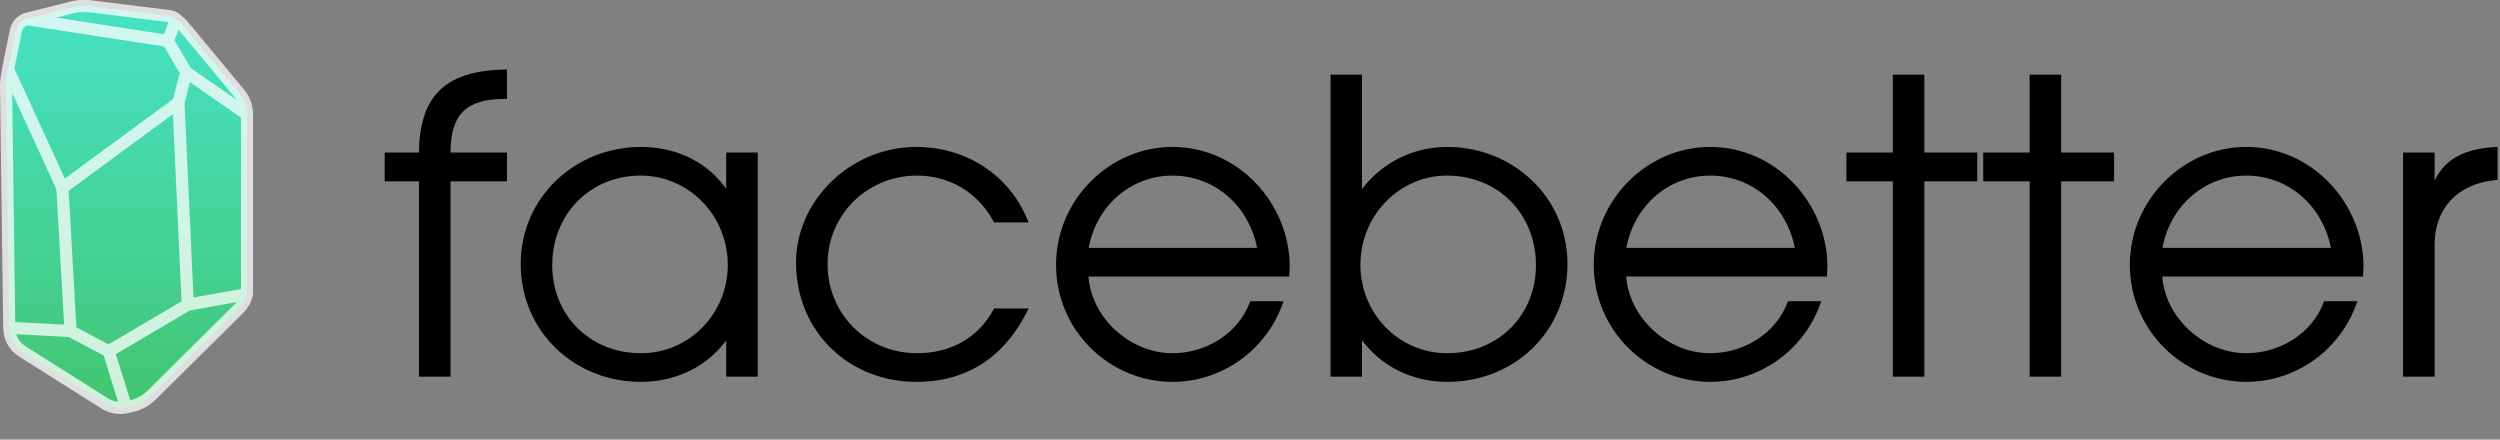
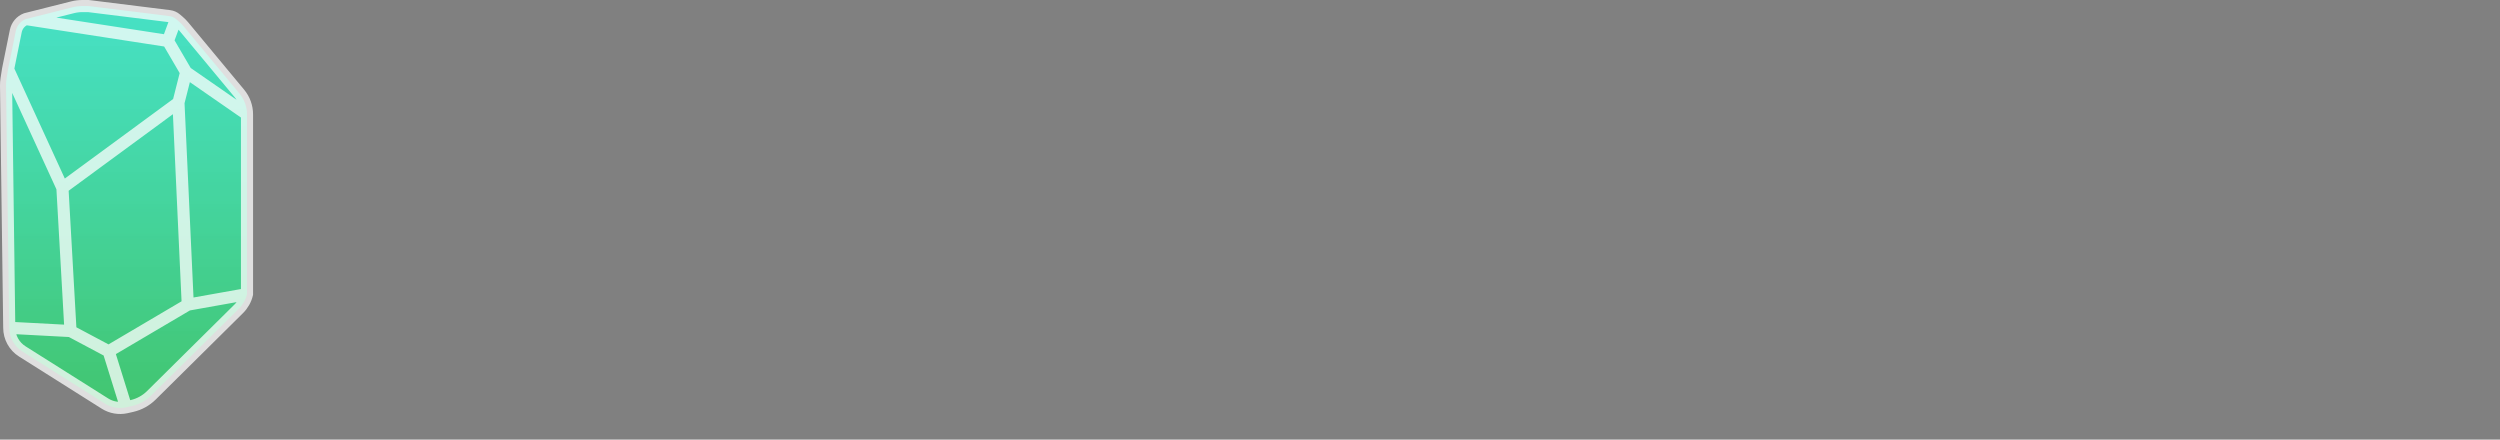
<svg xmlns="http://www.w3.org/2000/svg" viewBox="0 0 6192.9 1089" width="6192.897" height="1089" fill="none" customFrame="#000000">
  <rect x="0" y="0" width="6192.9" height="1089" fill="#808080" stroke="none" />
  <defs>
    <linearGradient id="paint_linear_2" x1="-1033.103" x2="-1033.103" y1="1015" y2="15" gradientUnits="userSpaceOnUse">
      <stop stop-color="rgb(59,204,108)" offset="0" stop-opacity="0.9" />
      <stop stop-color="rgb(56,249,215)" offset="0.9" stop-opacity="0.9" />
    </linearGradient>
    <linearGradient id="paint_linear_3" x1="313.39" x2="313.39" y1="15" y2="1015" gradientUnits="userSpaceOnUse">
      <stop stop-color="rgb(56,249,215)" offset="1.49903523e-17" stop-opacity="0.8" />
      <stop stop-color="rgb(59,204,108)" offset="1" stop-opacity="0.9" />
    </linearGradient>
  </defs>
  <g id="light">
    <path id="减去顶层" d="M-1533.1 965C-1533.1 992.614 -1510.72 1015 -1483.1 1015L-1033.1 1015C-1032.77 1015 -1032.61 1014.6 -1032.84 1014.37C-1032.99 1014.22 -1032.99 1013.99 -1032.84 1013.85L-547.747 528.751C-538.371 519.375 -533.103 506.657 -533.103 493.396L-533.103 65C-533.103 37.386 -555.489 15 -583.103 15L-1012.07 15C-1025.33 15 -1038.05 20.268 -1047.43 29.645L-1532.96 515.182C-1532.98 515.199 -1533.01 515.199 -1533.03 515.182C-1533.06 515.154 -1533.1 515.174 -1533.1 515.213L-1533.1 965Z" opacity="0" fill="url(#paint_linear_2)" fill-rule="evenodd" />
-     <path id="" d="M1111.97 929L1111.97 445.113L1251.86 445.113L1251.86 381.881L1111.97 381.881L1111.97 377.975C1111.97 281.051 1152.99 241.012 1249.91 241.012L1251.86 241.012L1251.86 176.07C1112.95 179 1041.9 231.979 1041.9 381.881L956.94 381.881L956.94 445.113L1041.9 445.113L1041.9 929L1111.97 929ZM1872.99 929L1872.99 381.881L1802.92 381.881L1802.92 478.072L1800.97 478.072C1756.78 408.98 1678.9 367.965 1587.83 367.965C1427.92 367.965 1293.89 490.035 1293.89 654.098C1293.89 817.916 1424.02 941.939 1587.83 941.939C1676.95 941.939 1755.8 900.924 1800.97 833.053L1802.92 833.053L1802.92 929L1872.99 929ZM1587.83 878.951C1458.93 878.951 1363.96 783.004 1363.96 657.027C1363.96 526.9 1460.88 430.953 1586.86 430.953C1710.88 430.953 1806.83 533.98 1806.83 656.051C1806.83 779.098 1709.91 878.951 1587.83 878.951ZM2464.93 768.111C2425.86 841.109 2354.82 878.951 2271.81 878.951C2144.86 878.951 2045.98 780.074 2045.98 654.098C2045.98 530.074 2145.83 430.953 2271.81 430.953C2350.91 430.953 2423.91 470.992 2464.93 546.92L2541.83 546.92C2496.91 435.104 2389.98 367.965 2269.86 367.965C2107.99 367.965 1975.91 500.045 1975.91 649.947C1975.91 821.09 2107.02 941.939 2269.86 941.939C2396.81 941.939 2485.92 878.951 2541.83 768.111L2464.93 768.111ZM3189.81 680.953C3189.81 674.117 3190.78 667.037 3190.78 659.957C3190.78 509.078 3067.98 367.965 2903.92 367.965C2750.84 367.965 2619.98 497.115 2619.98 656.051C2619.98 815.963 2749.87 941.939 2904.9 941.939C3021.84 941.939 3131.95 867.965 3173.94 750.045L3099.96 750.045C3069.93 829.879 2988.88 878.951 2903.92 878.951C2797.96 878.951 2697.86 790.084 2692 680.953L3189.81 680.953ZM2692 617.965C2710.8 504.928 2801.87 430.953 2903.92 430.953C3011.83 430.953 3098.99 508.102 3119.01 617.965L2692 617.965ZM3369.84 929L3369.84 833.053L3371.79 833.053C3420.86 904.098 3499.96 941.939 3584.92 941.939C3750.94 941.939 3878.87 816.939 3878.87 654.098C3878.87 490.035 3744.84 367.965 3584.92 367.965C3496.79 367.965 3418.91 410.934 3371.79 478.072L3369.84 478.072L3369.84 189.01L3300.01 189.01L3300.01 929L3369.84 929ZM3808.8 657.027C3808.8 782.027 3714.81 878.951 3584.92 878.951C3461.88 878.951 3365.93 778.121 3365.93 656.051C3365.93 532.027 3463.83 430.953 3583.95 430.953C3713.83 430.953 3808.8 528.121 3808.8 657.027ZM4521.81 680.953C4521.81 674.117 4522.78 667.037 4522.78 659.957C4522.78 509.078 4399.98 367.965 4235.92 367.965C4082.84 367.965 3951.98 497.115 3951.98 656.051C3951.98 815.963 4081.87 941.939 4236.9 941.939C4353.84 941.939 4463.95 867.965 4505.94 750.045L4431.96 750.045C4401.93 829.879 4320.88 878.951 4235.92 878.951C4129.96 878.951 4029.86 790.084 4024 680.953L4521.81 680.953ZM4024 617.965C4042.8 504.928 4133.87 430.953 4235.92 430.953C4343.83 430.953 4430.99 508.102 4451.01 617.965L4024 617.965ZM4762.87 929L4762.87 445.113L4893.98 445.113L4893.98 381.881L4762.87 381.881L4762.87 189.01L4692.8 189.01L4692.8 381.881L4577.81 381.881L4577.81 445.113L4692.8 445.113L4692.8 929L4762.87 929ZM5101.87 929L5101.87 445.113L5232.98 445.113L5232.98 381.881L5101.87 381.881L5101.87 189.01L5031.8 189.01L5031.8 381.881L4916.81 381.881L4916.81 445.113L5031.8 445.113L5031.8 929L5101.87 929ZM5849.81 680.953C5849.81 674.117 5850.78 667.037 5850.78 659.957C5850.78 509.078 5727.98 367.965 5563.92 367.965C5410.84 367.965 5279.98 497.115 5279.98 656.051C5279.98 815.963 5409.87 941.939 5564.9 941.939C5681.84 941.939 5791.95 867.965 5833.94 750.045L5759.96 750.045C5729.93 829.879 5648.88 878.951 5563.92 878.951C5457.96 878.951 5357.86 790.084 5352 680.953L5849.81 680.953ZM5352 617.965C5370.8 504.928 5461.87 430.953 5563.92 430.953C5671.83 430.953 5758.99 508.102 5779.01 617.965L5352 617.965ZM6026.91 929L6026.91 606.002C6026.91 518.111 6080.86 451.949 6181.94 441.939L6182.91 441.939L6182.91 367.965C6094.78 373.092 6052.79 404.098 6028.86 460.982L6026.91 460.982L6026.91 381.881L5956.84 381.881L5956.84 929L6026.91 929Z" fill="rgb(0,0,0)" fill-rule="nonzero" />
-     <path id="" d="M1107.97 929L1107.97 441.113L1251.86 441.113L1251.86 445.113L1247.86 445.113L1247.86 381.881L1251.86 381.881L1251.86 385.881L1107.97 385.881L1107.97 377.975Q1107.97 359.451 1109.95 343.76Q1111.97 327.807 1116.07 314.506Q1120.23 301.015 1126.6 290.038Q1133.02 278.963 1141.78 270.303Q1150.53 261.652 1161.7 255.313Q1172.74 249.042 1186.31 244.952Q1199.66 240.928 1215.66 238.952Q1231.37 237.012 1249.91 237.012L1251.86 237.012L1251.86 241.012L1247.86 241.012L1247.86 176.07L1251.86 176.07L1251.95 180.069Q1225.71 180.623 1203.48 183.572Q1180.65 186.602 1161.58 192.221Q1142.14 197.952 1126.28 206.476Q1110.18 215.128 1097.5 226.803Q1084.64 238.644 1075.09 253.792Q1065.4 269.167 1058.96 288.177Q1052.44 307.439 1049.19 330.674Q1045.9 354.121 1045.9 381.881L1045.9 385.881L956.94 385.881L956.94 381.881L960.94 381.881L960.94 445.113L956.94 445.113L956.94 441.113L1045.9 441.113L1045.9 929L1041.9 929L1041.9 925L1111.97 925L1111.97 929L1107.97 929ZM1115.97 933L1037.9 933L1037.9 445.113L1041.9 445.113L1041.9 449.113L952.94 449.113L952.94 377.881L1041.9 377.881L1041.9 381.881L1037.9 381.881Q1037.9 353.563 1041.26 329.564Q1044.62 305.585 1051.38 285.613Q1058.12 265.703 1068.32 249.525Q1078.44 233.479 1092.08 220.918Q1105.5 208.559 1122.49 199.429Q1139.08 190.513 1159.32 184.547Q1178.98 178.753 1202.43 175.641Q1225.09 172.634 1251.78 172.071L1255.86 171.985L1255.86 245.012L1249.91 245.012Q1231.86 245.012 1216.64 246.891Q1201.32 248.784 1188.62 252.612Q1175.91 256.443 1165.64 262.27Q1155.4 268.086 1147.41 275.991Q1139.41 283.901 1133.52 294.053Q1127.61 304.242 1123.72 316.863Q1119.82 329.5 1117.89 344.763Q1115.97 359.954 1115.97 377.975L1115.97 381.881L1111.97 381.881L1111.97 377.881L1255.86 377.881L1255.86 449.113L1111.97 449.113L1111.97 445.113L1115.97 445.113L1115.97 929L1115.97 933ZM1868.99 929L1868.99 381.881L1872.99 381.881L1872.99 385.881L1802.92 385.881L1802.92 381.881L1806.92 381.881L1806.92 482.072L1798.78 482.072L1797.6 480.227Q1789.49 467.542 1779.8 456.086Q1770.19 444.711 1759.14 434.682Q1748.14 424.691 1735.84 416.157Q1723.56 407.629 1710.14 400.659Q1696.68 393.672 1682.25 388.338Q1667.74 382.974 1652.42 379.345Q1636.97 375.687 1620.87 373.836Q1604.59 371.965 1587.83 371.965Q1573.12 371.965 1558.56 373.358Q1544.18 374.733 1530.05 377.458Q1516.07 380.155 1502.45 384.15Q1488.95 388.112 1475.93 393.316Q1462.98 398.488 1450.63 404.841Q1438.32 411.168 1426.71 418.608Q1415.12 426.035 1404.34 434.501Q1393.54 442.972 1383.66 452.402Q1373.74 461.861 1364.83 472.196Q1355.87 482.586 1348 493.767Q1340.08 505.031 1333.34 516.998Q1326.54 529.08 1321 541.776Q1315.39 554.617 1311.12 567.986Q1306.8 581.531 1303.88 595.517Q1297.89 624.177 1297.89 654.098Q1297.89 684.03 1303.72 712.702Q1306.57 726.726 1310.8 740.305Q1314.97 753.729 1320.46 766.617Q1325.9 779.382 1332.57 791.52Q1339.2 803.566 1347 814.896Q1354.75 826.161 1363.59 836.623Q1372.4 847.048 1382.22 856.581Q1392.02 866.103 1402.74 874.649Q1413.47 883.204 1425.02 890.704Q1436.6 898.229 1448.91 904.626Q1461.29 911.056 1474.29 916.291Q1487.39 921.564 1501.01 925.577Q1514.76 929.629 1528.93 932.363Q1543.26 935.128 1557.92 936.525Q1572.76 937.939 1587.83 937.939Q1604.22 937.939 1620.26 936.071Q1636.12 934.226 1651.45 930.579Q1666.65 926.965 1681.14 921.629Q1695.55 916.323 1709.05 909.389Q1722.53 902.47 1734.93 894.026Q1747.34 885.571 1758.49 875.703Q1769.7 865.79 1779.49 854.587Q1789.35 843.293 1797.64 830.837L1798.83 829.053L1806.92 829.053L1806.92 929L1802.92 929L1802.92 925L1872.99 925L1872.99 929L1868.99 929ZM1876.99 933L1798.92 933L1798.92 833.053L1802.92 833.053L1802.92 837.053L1800.97 837.053L1800.97 833.053L1804.3 835.269Q1795.72 848.162 1785.51 859.849Q1775.39 871.44 1763.79 881.695Q1752.26 891.898 1739.43 900.637Q1726.63 909.361 1712.71 916.506Q1698.77 923.662 1683.91 929.136Q1668.97 934.637 1653.3 938.362Q1637.51 942.117 1621.19 944.018Q1604.68 945.939 1587.83 945.939Q1572.38 945.939 1557.16 944.489Q1542.12 943.056 1527.41 940.218Q1512.86 937.411 1498.75 933.251Q1484.76 929.129 1471.3 923.712Q1457.94 918.334 1445.22 911.724Q1432.57 905.149 1420.66 897.413Q1408.78 889.701 1397.75 880.904Q1386.73 872.114 1376.64 862.32Q1366.55 852.513 1357.48 841.787Q1348.38 831.023 1340.41 819.43Q1332.38 807.771 1325.56 795.376Q1318.69 782.885 1313.1 769.751Q1307.46 756.491 1303.16 742.682Q1298.81 728.716 1295.88 714.297Q1292.91 699.693 1291.41 684.726Q1289.89 669.549 1289.89 654.098Q1289.89 638.63 1291.45 623.438Q1293 608.479 1296.05 593.881Q1299.05 579.491 1303.5 565.552Q1307.9 551.793 1313.66 538.576Q1319.37 525.508 1326.37 513.073Q1333.31 500.756 1341.46 489.165Q1349.55 477.661 1358.77 466.972Q1367.94 456.341 1378.13 446.613Q1388.3 436.917 1399.4 428.208Q1410.49 419.505 1422.4 411.873Q1434.33 404.228 1446.97 397.727Q1459.66 391.2 1472.96 385.887Q1486.33 380.542 1500.2 376.473Q1514.18 372.372 1528.53 369.603Q1543.04 366.806 1557.8 365.394Q1572.74 363.965 1587.83 363.965Q1605.05 363.965 1621.78 365.888Q1638.35 367.793 1654.26 371.561Q1670.06 375.301 1685.03 380.834Q1699.93 386.342 1713.82 393.559Q1727.7 400.765 1740.41 409.585Q1753.13 418.417 1764.52 428.758Q1775.96 439.143 1785.91 450.922Q1795.94 462.784 1804.34 475.917L1800.97 478.072L1800.97 474.072L1802.92 474.072L1802.92 478.072L1798.92 478.072L1798.92 377.881L1876.99 377.881L1876.99 929L1876.99 933ZM1587.83 882.951Q1563.56 882.951 1540.45 878.511Q1517.85 874.168 1496.97 865.698Q1476.42 857.365 1458.15 845.287Q1440.04 833.321 1424.73 818.063Q1409.45 802.83 1397.47 784.821Q1385.42 766.699 1377.11 746.363Q1368.68 725.746 1364.36 703.494Q1359.96 680.79 1359.96 657.027Q1359.96 632.532 1364.44 609.198Q1368.82 586.395 1377.36 565.304Q1385.76 544.57 1397.93 526.11Q1409.98 507.832 1425.33 492.374Q1440.65 476.948 1458.75 464.848Q1476.95 452.676 1497.36 444.279Q1518.05 435.767 1540.34 431.404Q1563.09 426.953 1586.86 426.953Q1610.21 426.953 1632.74 431.705Q1654.65 436.323 1675.15 445.294Q1695.21 454.069 1713.26 466.713Q1722.15 472.947 1730.44 480.043Q1738.68 487.105 1746.23 494.951Q1753.77 502.78 1760.55 511.313Q1767.33 519.847 1773.28 529.004Q1785.28 547.453 1793.6 567.871Q1802.05 588.584 1806.39 610.555Q1810.83 633.025 1810.83 656.051Q1810.83 679.239 1806.35 701.738Q1801.98 723.697 1793.48 744.314Q1785.12 764.587 1773.06 782.854Q1761.11 800.974 1745.97 816.442Q1730.81 831.929 1713.04 844.163Q1695.08 856.527 1675.13 865.101Q1654.8 873.841 1633.1 878.337Q1610.84 882.951 1587.83 882.951ZM1587.83 874.951Q1610.02 874.951 1631.48 870.504Q1652.38 866.171 1671.97 857.752Q1691.19 849.489 1708.5 837.573Q1725.63 825.779 1740.25 810.846Q1754.85 795.927 1766.39 778.448Q1778.01 760.824 1786.08 741.265Q1794.28 721.369 1798.5 700.175Q1802.83 678.45 1802.83 656.051Q1802.83 633.808 1798.54 612.107Q1794.35 590.891 1786.2 570.891Q1778.16 551.177 1766.58 533.365Q1755.06 515.648 1740.47 500.5Q1733.18 492.93 1725.23 486.118Q1717.24 479.275 1708.67 473.265Q1691.27 461.079 1671.95 452.623Q1652.2 443.982 1631.09 439.532Q1609.37 434.953 1586.86 434.953Q1563.87 434.953 1541.88 439.256Q1520.36 443.466 1500.41 451.677Q1480.74 459.771 1463.19 471.499Q1445.76 483.153 1431 498.011Q1416.22 512.902 1404.61 530.513Q1392.88 548.31 1384.78 568.308Q1376.53 588.672 1372.3 610.707Q1367.96 633.294 1367.96 657.027Q1367.96 680.021 1372.22 701.97Q1376.39 723.449 1384.51 743.336Q1392.52 762.934 1404.14 780.391Q1415.67 797.731 1430.38 812.398Q1445.12 827.089 1462.56 838.612Q1480.17 850.251 1499.98 858.284Q1520.13 866.46 1541.96 870.654Q1564.32 874.951 1587.83 874.951ZM2468.45 769.999Q2461.05 783.836 2452.05 796.188Q2443.17 808.379 2432.81 819.017Q2422.57 829.534 2410.98 838.434Q2399.5 847.249 2386.81 854.391Q2374.22 861.48 2360.56 866.851Q2346.97 872.192 2332.47 875.781Q2318.02 879.357 2302.81 881.155Q2287.61 882.951 2271.81 882.951Q2247.9 882.951 2224.88 878.38Q2202.4 873.917 2181.44 865.229Q2160.82 856.689 2142.35 844.349Q2133.2 838.243 2124.7 831.279Q2116.22 824.332 2108.46 816.598Q2100.71 808.864 2093.74 800.414Q2086.76 791.945 2080.64 782.834Q2068.28 764.432 2059.72 743.917Q2051.02 723.059 2046.56 700.713Q2041.98 677.84 2041.98 654.098Q2041.98 630.72 2046.6 608.101Q2051.1 586.03 2059.87 565.348Q2068.48 545.026 2080.91 526.742Q2087.06 517.695 2094.07 509.273Q2101.06 500.872 2108.84 493.173Q2116.62 485.475 2125.11 478.554Q2133.63 471.616 2142.78 465.526Q2161.28 453.215 2181.85 444.684Q2202.79 435.998 2225.16 431.532Q2248.09 426.953 2271.81 426.953Q2286.89 426.953 2301.65 428.855Q2316.4 430.755 2330.61 434.53Q2344.87 438.315 2358.4 443.932Q2372 449.584 2384.67 457.013Q2397.46 464.511 2409.13 473.721Q2420.95 483.042 2431.46 493.999Q2442.12 505.115 2451.33 517.786Q2460.69 530.667 2468.45 545.019L2464.93 546.92L2464.93 542.92L2541.83 542.92L2541.83 546.92L2538.12 548.411Q2529.88 527.912 2518.74 509.172Q2507.78 490.76 2494.19 474.336Q2480.79 458.134 2465.05 444.149Q2449.46 430.291 2431.86 418.866Q2414.35 407.49 2395.19 398.743Q2376.03 389.992 2355.59 384.043Q2335.05 378.062 2313.63 375.029Q2291.99 371.965 2269.86 371.965Q2255.01 371.965 2240.29 373.464Q2225.81 374.939 2211.56 377.852Q2197.52 380.721 2183.81 384.963Q2170.28 389.148 2157.19 394.634Q2144.25 400.056 2131.85 406.699Q2119.56 413.28 2107.93 420.994Q2096.38 428.655 2085.59 437.354Q2074.85 446.013 2064.97 455.611Q2055.12 465.19 2046.23 475.599Q2037.34 486.015 2029.51 497.151Q2021.66 508.323 2014.96 520.099Q2008.23 531.943 2002.73 544.276Q1997.19 556.708 1992.97 569.514Q1988.7 582.451 1985.81 595.647Q1982.89 609.006 1981.41 622.512Q1979.91 636.214 1979.91 649.947Q1979.91 681.222 1985.79 710.852Q1988.66 725.328 1992.91 739.279Q1997.11 753.056 2002.63 766.226Q2008.09 779.253 2014.8 791.595Q2021.46 803.825 2029.29 815.289Q2037.06 826.671 2045.93 837.208Q2054.76 847.691 2064.61 857.253Q2074.42 866.785 2085.16 875.322Q2095.89 883.85 2107.46 891.316Q2119.04 898.789 2131.36 905.131Q2143.71 911.495 2156.71 916.666Q2169.78 921.866 2183.38 925.818Q2197.08 929.799 2211.22 932.483Q2225.49 935.191 2240.09 936.558Q2254.86 937.939 2269.86 937.939Q2316.46 937.939 2356.96 926.516Q2396.61 915.334 2430.29 893.246Q2463.35 871.563 2490.55 839.448Q2517.31 807.849 2538.26 766.31L2541.83 768.111L2541.83 772.111L2464.93 772.111L2464.93 768.111L2468.45 769.999ZM2462.53 764.111L2548.33 764.111L2545.4 769.913Q2524.02 812.296 2496.65 844.617Q2468.71 877.619 2434.68 899.935Q2399.97 922.7 2359.14 934.216Q2317.56 945.939 2269.86 945.939Q2254.48 945.939 2239.35 944.523Q2224.37 943.121 2209.73 940.342Q2195.22 937.587 2181.15 933.5Q2167.18 929.441 2153.75 924.099Q2140.4 918.785 2127.69 912.244Q2115.03 905.723 2103.12 898.038Q2091.22 890.358 2080.19 881.585Q2069.13 872.801 2059.03 862.991Q2048.9 853.15 2039.81 842.361Q2030.68 831.516 2022.68 819.801Q2014.62 808.003 2007.78 795.417Q2000.87 782.719 1995.25 769.318Q1989.58 755.775 1985.26 741.612Q1980.89 727.279 1977.94 712.408Q1971.91 682.007 1971.91 649.947Q1971.91 635.777 1973.46 621.642Q1974.98 607.715 1978 593.938Q1980.97 580.336 1985.37 567.007Q1989.72 553.82 1995.43 541.019Q2001.08 528.329 2008.01 516.145Q2014.89 504.037 2022.97 492.551Q2031.01 481.107 2040.15 470.405Q2049.28 459.712 2059.4 449.874Q2069.54 440.018 2080.57 431.126Q2091.65 422.193 2103.51 414.327Q2115.45 406.406 2128.07 399.647Q2140.8 392.825 2154.1 387.255Q2167.55 381.62 2181.44 377.321Q2195.53 372.962 2209.95 370.014Q2224.6 367.02 2239.48 365.505Q2254.6 363.965 2269.86 363.965Q2292.55 363.965 2314.75 367.108Q2336.74 370.221 2357.83 376.362Q2378.82 382.473 2398.51 391.466Q2418.21 400.459 2436.22 412.157Q2454.32 423.911 2470.36 438.169Q2486.56 452.561 2500.36 469.236Q2514.34 486.137 2525.61 505.082Q2537.08 524.354 2545.54 545.429L2547.75 550.92L2462.54 550.92L2461.41 548.821Q2453.91 534.938 2444.86 522.489Q2435.98 510.26 2425.69 499.538Q2415.56 488.979 2404.18 480.001Q2392.94 471.133 2380.63 463.914Q2368.43 456.762 2355.33 451.32Q2342.3 445.909 2328.56 442.262Q2314.85 438.622 2300.63 436.789Q2286.38 434.953 2271.81 434.953Q2248.88 434.953 2226.72 439.377Q2205.13 443.689 2184.91 452.073Q2165.06 460.306 2147.21 472.186Q2129.54 483.951 2114.47 498.86Q2106.96 506.286 2100.22 514.39Q2093.46 522.514 2087.53 531.24Q2075.54 548.873 2067.23 568.47Q2058.78 588.414 2054.44 609.701Q2049.98 631.529 2049.98 654.098Q2049.98 677.048 2054.4 699.144Q2058.71 720.712 2067.11 740.838Q2075.36 760.625 2087.28 778.373Q2099.1 795.967 2114.11 810.933Q2129.13 825.903 2146.79 837.696Q2164.61 849.599 2184.5 857.838Q2204.74 866.224 2226.44 870.533Q2248.69 874.951 2271.81 874.951Q2287.14 874.951 2301.87 873.21Q2316.58 871.472 2330.55 868.015Q2344.54 864.554 2357.63 859.406Q2370.77 854.237 2382.89 847.42Q2395.08 840.557 2406.11 832.088Q2417.24 823.54 2427.08 813.435Q2437.04 803.207 2445.58 791.477Q2454.26 779.574 2461.4 766.224L2462.53 764.111ZM3185.81 680.953Q3185.81 678.586 3185.96 675.62Q3186.05 673.888 3186.3 670.361Q3186.54 666.863 3186.63 665.102Q3186.78 662.231 3186.78 659.957Q3186.78 646.095 3185.39 632.215Q3184 618.496 3181.27 604.88Q3178.55 591.39 3174.54 578.143Q3170.56 564.982 3165.33 552.194Q3160.12 539.457 3153.75 527.227Q3147.38 515.02 3139.91 503.432Q3132.45 491.845 3123.95 481.003Q3115.43 470.13 3105.97 460.13Q3096.45 450.071 3086.1 441.006Q3075.65 431.864 3064.45 423.819Q3053.13 415.691 3041.15 408.761Q3029.01 401.743 3016.31 396.018Q3003.42 390.21 2990.06 385.779Q2976.47 381.276 2962.5 378.231Q2933.74 371.965 2903.92 371.965Q2889.88 371.965 2875.92 373.432Q2862.17 374.878 2848.59 377.739Q2835.19 380.563 2822.09 384.742Q2809.12 388.877 2796.56 394.3Q2784.11 399.678 2772.17 406.271Q2760.3 412.823 2749.07 420.511Q2737.88 428.171 2727.42 436.878Q2716.98 445.576 2707.38 455.227Q2697.78 464.891 2689.12 475.414Q2680.42 485.977 2672.77 497.294Q2665.08 508.682 2658.52 520.721Q2651.9 532.862 2646.5 545.552Q2641.05 558.378 2636.89 571.643Q2632.67 585.078 2629.82 598.851Q2626.93 612.827 2625.47 627.033Q2623.98 641.474 2623.98 656.051Q2623.98 685.218 2629.78 713.442Q2632.62 727.22 2636.81 740.621Q2640.95 753.856 2646.38 766.617Q2651.75 779.24 2658.35 791.298Q2664.89 803.25 2672.56 814.531Q2680.19 825.742 2688.87 836.185Q2697.52 846.586 2707.12 856.124Q2716.71 865.647 2727.17 874.215Q2737.63 882.793 2748.85 890.326Q2760.11 897.885 2772.02 904.322Q2784 910.794 2796.53 916.07Q2809.15 921.387 2822.22 925.439Q2835.41 929.531 2848.94 932.295Q2862.64 935.093 2876.55 936.506Q2890.66 937.939 2904.9 937.939Q2926.38 937.939 2947.69 934.579Q2968.75 931.257 2989.14 924.729Q3009.42 918.238 3028.56 908.733Q3047.7 899.228 3065.23 886.937Q3082.86 874.572 3098.43 859.69Q3114.18 844.629 3127.46 827.34Q3140.96 809.752 3151.61 790.231Q3162.49 770.284 3170.17 748.703L3173.94 750.045L3173.94 754.045L3099.96 754.045L3099.96 750.045L3103.71 751.453Q3098.02 766.57 3089.86 780.525Q3081.88 794.155 3071.69 806.423Q3061.69 818.451 3049.78 828.92Q3038.04 839.234 3024.7 847.801Q3011.49 856.29 2997.02 862.857Q2982.59 869.405 2967.29 873.876Q2951.93 878.364 2936.07 880.646Q2920.06 882.951 2903.92 882.951Q2883.89 882.951 2863.83 878.838Q2844.28 874.829 2825.41 867.059Q2806.85 859.417 2789.69 848.448Q2772.64 837.543 2757.72 823.821Q2742.71 810.026 2730.51 793.98Q2718.11 777.678 2709.11 759.722Q2699.89 741.309 2694.59 721.844Q2689.12 701.743 2688.01 681.168L2687.78 676.953L3189.81 676.953L3189.81 680.953L3185.81 680.953ZM3193.81 684.953L2692 684.953L2692 680.953L2696 680.739Q2697.06 700.463 2702.31 719.743Q2707.4 738.438 2716.26 756.138Q2724.93 773.427 2736.88 789.137Q2748.65 804.617 2763.13 817.932Q2777.54 831.18 2794 841.708Q2810.55 852.292 2828.45 859.662Q2846.63 867.144 2865.44 871.001Q2884.7 874.951 2903.92 874.951Q2919.48 874.951 2934.93 872.727Q2950.23 870.526 2965.05 866.197Q2979.81 861.885 2993.71 855.572Q3007.65 849.246 3020.38 841.07Q3033.21 832.828 3044.5 822.91Q3055.94 812.857 3065.53 801.31Q3075.31 789.549 3082.95 776.485Q3090.77 763.116 3096.22 748.637L3097.19 746.045L3179.61 746.045L3177.71 751.387Q3169.81 773.561 3158.63 794.062Q3147.68 814.13 3133.8 832.212Q3120.16 849.986 3103.96 865.473Q3087.95 880.775 3069.82 893.487Q3051.8 906.124 3032.12 915.897Q3012.44 925.672 2991.58 932.348Q2970.6 939.063 2948.93 942.482Q2927.01 945.939 2904.9 945.939Q2890.26 945.939 2875.74 944.465Q2861.43 943.011 2847.34 940.133Q2833.42 937.29 2819.85 933.08Q2806.41 928.912 2793.42 923.443Q2780.54 918.017 2768.22 911.36Q2755.97 904.741 2744.39 896.968Q2732.85 889.221 2722.09 880.402Q2711.35 871.592 2701.48 861.801Q2691.61 851.993 2682.72 841.298Q2673.79 830.562 2665.95 819.032Q2658.05 807.428 2651.33 795.137Q2644.55 782.736 2639.02 769.75Q2627.75 743.273 2621.95 715.053Q2618.99 700.68 2617.5 686.02Q2615.98 671.132 2615.98 656.051Q2615.98 641.064 2617.51 626.214Q2619.01 611.604 2621.99 597.23Q2624.92 583.067 2629.25 569.249Q2633.53 555.608 2639.14 542.42Q2644.69 529.375 2651.49 516.893Q2658.24 504.518 2666.15 492.814Q2674.01 481.184 2682.94 470.33Q2691.84 459.518 2701.71 449.587Q2711.57 439.67 2722.3 430.731Q2733.05 421.781 2744.55 413.909Q2756.1 406.006 2768.3 399.268Q2780.58 392.487 2793.39 386.956Q2806.31 381.375 2819.66 377.12Q2833.15 372.819 2846.94 369.911Q2860.92 366.965 2875.09 365.476Q2889.46 363.965 2903.92 363.965Q2919.38 363.965 2934.61 365.61Q2949.56 367.224 2964.2 370.415Q2978.59 373.55 2992.57 378.185Q3006.33 382.746 3019.6 388.725Q3032.67 394.615 3045.15 401.836Q3057.48 408.963 3069.12 417.322Q3080.63 425.589 3091.36 434.986Q3102.01 444.301 3111.78 454.633Q3121.5 464.903 3130.25 476.068Q3138.97 487.2 3146.64 499.097Q3154.31 510.993 3160.84 523.528Q3167.39 536.091 3172.74 549.168Q3178.1 562.303 3182.2 575.824Q3186.32 589.438 3189.11 603.303Q3191.92 617.3 3193.34 631.413Q3194.78 645.695 3194.78 659.957Q3194.78 662.441 3194.62 665.518Q3194.53 667.328 3194.28 670.917Q3194.04 674.347 3193.95 676.039Q3193.81 678.8 3193.81 680.953L3193.81 684.953ZM2688.06 617.309Q2691.6 596.037 2698.55 576.155Q2705.33 556.76 2715.21 539.104Q2724.89 521.8 2737.31 506.588Q2749.55 491.596 2764.13 479.039Q2778.6 466.58 2794.94 456.88Q2811.27 447.186 2828.99 440.533Q2846.83 433.836 2865.57 430.417Q2884.55 426.953 2903.92 426.953Q2924.32 426.953 2944.04 430.548Q2963.39 434.074 2981.65 440.983Q2999.66 447.794 3016.18 457.729Q3032.56 467.58 3047.05 480.248Q3061.52 492.89 3073.72 508.001Q3085.97 523.176 3095.62 540.445Q3105.37 557.897 3112.21 577.041Q3119.16 596.5 3122.94 617.248L3123.8 621.965L2687.28 621.965L2688.06 617.309ZM2695.95 618.621L2692 617.965L2692 613.965L3119.01 613.965L3119.01 617.965L3115.07 618.682Q3111.41 598.576 3104.68 579.732Q3098.06 561.216 3088.64 544.347Q3079.32 527.671 3067.49 513.026Q3055.73 498.457 3041.79 486.272Q3027.83 474.071 3012.06 464.585Q2996.15 455.021 2978.82 448.465Q2961.24 441.814 2942.6 438.418Q2923.6 434.953 2903.92 434.953Q2885.27 434.953 2867 438.287Q2848.97 441.578 2831.8 448.023Q2814.74 454.426 2799.02 463.76Q2783.28 473.1 2769.35 485.101Q2755.31 497.199 2743.51 511.649Q2731.53 526.318 2722.19 543.01Q2712.65 560.058 2706.1 578.795Q2699.38 598.028 2695.95 618.621ZM3365.84 929L3365.84 829.053L3373.89 829.053L3375.08 830.779Q3384.07 843.797 3394.53 855.459Q3404.84 866.951 3416.46 877.014Q3427.95 886.954 3440.61 895.398Q3453.15 903.762 3466.69 910.563Q3480.15 917.32 3494.44 922.455Q3508.68 927.572 3523.58 931.02Q3538.47 934.464 3553.83 936.2Q3569.24 937.939 3584.92 937.939Q3615.32 937.939 3644.46 932.323Q3658.74 929.571 3672.57 925.494Q3686.25 921.458 3699.39 916.154Q3712.43 910.895 3724.81 904.432Q3737.12 898.01 3748.7 890.452Q3760.22 882.929 3770.92 874.341Q3781.6 865.776 3791.36 856.225Q3801.11 846.677 3809.87 836.23Q3818.64 825.76 3826.33 814.481Q3834.06 803.15 3840.62 791.102Q3847.23 778.971 3852.6 766.219Q3858.02 753.353 3862.15 739.954Q3866.31 726.412 3869.13 712.43Q3874.87 683.882 3874.87 654.098Q3874.87 624.179 3868.88 595.517Q3865.96 581.532 3861.64 567.986Q3857.37 554.614 3851.76 541.776Q3846.22 529.075 3839.42 516.998Q3832.68 505.028 3824.76 493.767Q3816.89 482.588 3807.93 472.196Q3799.02 461.859 3789.1 452.402Q3779.21 442.97 3768.42 434.501Q3757.63 426.033 3746.05 418.608Q3734.43 411.167 3722.13 404.841Q3709.78 398.489 3696.83 393.316Q3683.81 388.112 3670.31 384.15Q3656.69 380.155 3642.71 377.458Q3628.58 374.733 3614.2 373.358Q3599.64 371.965 3584.92 371.965Q3568.77 371.965 3552.88 373.913Q3537.24 375.829 3522.03 379.61Q3507.02 383.34 3492.61 388.838Q3478.34 394.28 3464.84 401.382Q3451.43 408.432 3438.96 417.023Q3426.54 425.582 3415.22 435.547Q3403.9 445.509 3393.84 456.734Q3383.75 467.996 3375.06 480.37L3373.87 482.072L3365.84 482.072L3365.84 189.01L3369.84 189.01L3369.84 193.01L3300.01 193.01L3300.01 189.01L3304.01 189.01L3304.01 929L3300.01 929L3300.01 925L3369.84 925L3369.84 929L3365.84 929ZM3373.84 933L3296.01 933L3296.01 185.01L3373.84 185.01L3373.84 478.072L3369.84 478.072L3369.84 474.072L3371.79 474.072L3371.79 478.072L3368.52 475.774Q3377.47 463.012 3387.88 451.395Q3398.26 439.817 3409.93 429.541Q3421.61 419.262 3434.43 410.435Q3447.29 401.574 3461.11 394.301Q3475.04 386.976 3489.75 381.364Q3504.62 375.693 3520.1 371.846Q3535.79 367.948 3551.91 365.972Q3568.28 363.965 3584.92 363.965Q3600.02 363.965 3614.96 365.394Q3629.72 366.806 3644.22 369.603Q3658.58 372.371 3672.56 376.473Q3686.43 380.543 3699.8 385.887Q3713.1 391.201 3725.79 397.727Q3738.43 404.226 3750.36 411.873Q3762.27 419.503 3773.36 428.207Q3784.46 436.915 3794.62 446.613Q3804.82 456.341 3813.99 466.972Q3823.21 477.66 3831.3 489.165Q3839.45 500.755 3846.39 513.073Q3853.39 525.502 3859.09 538.576Q3864.86 551.791 3869.26 565.552Q3873.71 579.491 3876.71 593.881Q3882.87 623.353 3882.87 654.098Q3882.87 669.459 3881.37 684.56Q3879.9 699.461 3876.97 714.008Q3874.08 728.384 3869.79 742.307Q3865.55 756.088 3859.97 769.325Q3854.44 782.448 3847.65 794.929Q3840.89 807.325 3832.94 818.987Q3825.03 830.595 3816 841.369Q3806.99 852.119 3796.95 861.943Q3786.91 871.769 3775.93 880.58Q3764.93 889.413 3753.07 897.151Q3741.17 904.921 3728.51 911.525Q3715.78 918.168 3702.39 923.573Q3688.89 929.021 3674.83 933.167Q3660.63 937.353 3645.98 940.178Q3631.15 943.035 3615.96 944.478Q3600.58 945.939 3584.92 945.939Q3568.79 945.939 3552.94 944.149Q3537.12 942.362 3521.78 938.814Q3506.42 935.26 3491.74 929.984Q3476.99 924.685 3463.1 917.713Q3449.12 910.691 3436.17 902.054Q3423.1 893.332 3411.23 883.063Q3399.22 872.668 3388.57 860.8Q3377.78 848.761 3368.5 835.326L3371.79 833.053L3371.79 837.053L3369.84 837.053L3369.84 833.053L3373.84 833.053L3373.84 929L3373.84 933ZM3812.8 657.027Q3812.8 680.624 3808.44 703.211Q3804.15 725.381 3795.79 745.944Q3787.53 766.262 3775.55 784.383Q3763.62 802.419 3748.4 817.688Q3740.8 825.315 3732.46 832.154Q3724.09 839.016 3715.05 845.023Q3696.77 857.173 3676.21 865.558Q3655.28 874.092 3632.59 878.47Q3609.37 882.951 3584.92 882.951Q3561.75 882.951 3539.37 878.296Q3517.59 873.765 3497.21 864.961Q3477.24 856.335 3459.28 843.899Q3441.55 831.617 3426.42 816.067Q3418.9 808.339 3412.14 799.909Q3405.37 791.471 3399.43 782.416Q3387.45 764.146 3379.14 743.895Q3370.71 723.324 3366.37 701.454Q3361.93 679.068 3361.93 656.051Q3361.93 632.699 3366.45 609.99Q3368.66 598.89 3371.93 588.066Q3375.16 577.362 3379.4 567.037Q3387.8 546.591 3399.9 528.134Q3405.88 519.001 3412.69 510.492Q3419.48 501.999 3427.02 494.21Q3434.57 486.417 3442.79 479.406Q3451.04 472.375 3459.89 466.195Q3468.78 459.985 3478.2 454.693Q3487.68 449.363 3497.6 445.02Q3517.8 436.178 3539.26 431.625Q3561.29 426.953 3583.95 426.953Q3608.41 426.953 3631.66 431.453Q3654.41 435.856 3675.39 444.448Q3696.04 452.904 3714.39 465.17Q3732.58 477.326 3747.92 492.837Q3763.25 508.326 3775.25 526.657Q3781.26 535.834 3786.36 545.625Q3791.48 555.462 3795.65 565.831Q3804.08 586.842 3808.4 609.556Q3812.8 632.725 3812.8 657.027ZM3804.8 657.027Q3804.8 633.48 3800.54 611.05Q3796.36 589.099 3788.22 568.811Q3780.2 548.819 3768.56 531.039Q3757 513.381 3742.24 498.464Q3727.46 483.527 3709.95 471.821Q3692.27 460.003 3672.36 451.852Q3652.11 443.56 3630.14 439.307Q3607.65 434.953 3583.95 434.953Q3562.13 434.953 3540.92 439.451Q3520.26 443.834 3500.81 452.348Q3491.25 456.533 3482.12 461.668Q3473.04 466.768 3464.47 472.753Q3447.38 484.687 3432.77 499.776Q3425.49 507.292 3418.93 515.489Q3412.36 523.702 3406.59 532.518Q3394.91 550.336 3386.8 570.077Q3378.55 590.183 3374.29 611.551Q3369.93 633.487 3369.93 656.051Q3369.93 678.282 3374.22 699.898Q3378.4 721.005 3386.55 740.859Q3394.56 760.401 3406.12 778.028Q3417.61 795.538 3432.15 810.488Q3446.74 825.482 3463.84 837.322Q3481.14 849.306 3500.38 857.617Q3520.02 866.099 3541 870.464Q3562.57 874.951 3584.92 874.951Q3608.61 874.951 3631.08 870.615Q3652.99 866.387 3673.19 858.15Q3693.01 850.067 3710.62 838.361Q3728.03 826.789 3742.74 812.04Q3757.39 797.339 3768.88 779.971Q3780.42 762.511 3788.38 742.931Q3796.45 723.094 3800.58 701.693Q3804.8 679.859 3804.8 657.027ZM4517.81 680.953Q4517.81 678.586 4517.96 675.62Q4518.05 673.888 4518.3 670.361Q4518.54 666.863 4518.63 665.102Q4518.78 662.231 4518.78 659.957Q4518.78 646.095 4517.38 632.215Q4516 618.496 4513.27 604.88Q4510.55 591.39 4506.54 578.143Q4502.56 564.982 4497.33 552.194Q4492.12 539.457 4485.75 527.227Q4479.38 515.02 4471.91 503.432Q4464.45 491.845 4455.95 481.003Q4447.43 470.13 4437.97 460.13Q4428.45 450.071 4418.1 441.006Q4407.65 431.864 4396.45 423.819Q4385.13 415.691 4373.15 408.761Q4361.01 401.743 4348.31 396.018Q4335.42 390.21 4322.06 385.779Q4308.47 381.277 4294.5 378.231Q4265.74 371.965 4235.92 371.965Q4221.88 371.965 4207.92 373.432Q4194.17 374.878 4180.59 377.739Q4167.2 380.563 4154.09 384.742Q4141.12 388.876 4128.56 394.3Q4116.1 399.678 4104.17 406.271Q4092.3 412.825 4081.07 420.511Q4069.87 428.171 4059.42 436.878Q4048.98 445.577 4039.38 455.227Q4029.78 464.892 4021.12 475.414Q4012.42 485.973 4004.77 497.294Q3997.08 508.678 3990.52 520.721Q3983.9 532.864 3978.5 545.552Q3973.04 558.381 3968.89 571.643Q3964.67 585.083 3961.82 598.851Q3958.93 612.825 3957.47 627.033Q3955.98 641.476 3955.98 656.051Q3955.98 670.724 3957.46 685.209Q3958.91 699.468 3961.78 713.442Q3964.62 727.221 3968.81 740.621Q3972.95 753.858 3978.38 766.617Q3983.76 779.245 3990.35 791.298Q3996.88 803.249 4004.56 814.531Q4012.19 825.74 4020.87 836.185Q4029.51 846.583 4039.12 856.124Q4048.71 865.646 4059.17 874.215Q4069.63 882.792 4080.85 890.326Q4092.1 897.883 4104.02 904.322Q4116 910.794 4128.53 916.07Q4141.15 921.388 4154.22 925.439Q4167.41 929.531 4180.94 932.295Q4194.63 935.093 4208.55 936.506Q4222.66 937.939 4236.9 937.939Q4258.38 937.939 4279.69 934.579Q4300.75 931.257 4321.14 924.729Q4341.42 918.238 4360.56 908.733Q4379.7 899.228 4397.23 886.937Q4414.86 874.572 4430.43 859.69Q4446.18 844.629 4459.46 827.34Q4472.96 809.752 4483.61 790.231Q4494.49 770.284 4502.17 748.703L4505.94 750.045L4505.94 754.045L4431.96 754.045L4431.96 750.045L4435.71 751.453Q4430.02 766.57 4421.86 780.525Q4413.88 794.155 4403.69 806.423Q4393.69 818.451 4381.78 828.92Q4370.04 839.234 4356.7 847.801Q4343.49 856.29 4329.02 862.857Q4314.59 869.406 4299.29 873.876Q4283.93 878.364 4268.07 880.646Q4252.06 882.951 4235.92 882.951Q4215.89 882.951 4195.83 878.838Q4176.28 874.829 4157.41 867.059Q4138.85 859.417 4121.69 848.448Q4104.64 837.543 4089.72 823.821Q4074.71 810.026 4062.51 793.98Q4056.35 785.89 4051.02 777.354Q4045.62 768.724 4041.11 759.722Q4031.89 741.308 4026.59 721.844Q4021.11 701.744 4020.01 681.168L4019.78 676.953L4521.81 676.953L4521.81 680.953L4517.81 680.953ZM4525.81 684.953L4024 684.953L4024 680.953L4028 680.739Q4029.06 700.462 4034.31 719.743Q4039.4 738.438 4048.26 756.138Q4056.93 773.426 4068.88 789.137Q4080.65 804.617 4095.13 817.932Q4109.54 831.18 4126 841.708Q4134.23 846.971 4142.85 851.463Q4151.5 855.977 4160.45 859.662Q4178.63 867.144 4197.44 871.001Q4216.7 874.951 4235.92 874.951Q4251.48 874.951 4266.93 872.727Q4282.23 870.526 4297.05 866.197Q4311.81 861.885 4325.71 855.572Q4339.65 849.246 4352.38 841.07Q4365.21 832.828 4376.5 822.91Q4387.94 812.857 4397.53 801.31Q4407.31 789.549 4414.95 776.485Q4422.77 763.116 4428.22 748.637L4429.19 746.045L4511.61 746.045L4509.71 751.387Q4501.81 773.561 4490.63 794.062Q4479.68 814.13 4465.8 832.212Q4452.16 849.986 4435.96 865.473Q4419.95 880.775 4401.82 893.487Q4383.8 906.124 4364.12 915.897Q4344.44 925.672 4323.58 932.348Q4302.6 939.063 4280.93 942.482Q4259.01 945.939 4236.9 945.939Q4222.26 945.939 4207.74 944.465Q4193.43 943.011 4179.34 940.133Q4165.42 937.29 4151.85 933.08Q4138.41 928.913 4125.42 923.443Q4112.54 918.017 4100.22 911.36Q4087.96 904.739 4076.39 896.968Q4064.85 889.22 4054.09 880.402Q4043.35 871.592 4033.48 861.801Q4023.61 851.992 4014.72 841.298Q4005.79 830.556 3997.95 819.032Q3990.05 807.43 3983.33 795.137Q3976.55 782.739 3971.02 769.75Q3959.75 743.279 3953.95 715.053Q3947.98 686.031 3947.98 656.051Q3947.98 641.065 3949.51 626.214Q3951.01 611.604 3953.99 597.23Q3956.92 583.07 3961.25 569.249Q3965.53 555.613 3971.14 542.42Q3976.69 529.373 3983.49 516.893Q3990.24 504.516 3998.15 492.814Q4006.01 481.182 4014.94 470.33Q4023.84 459.517 4033.71 449.587Q4043.57 439.669 4054.3 430.731Q4065.04 421.784 4076.55 413.909Q4088.1 406.007 4100.3 399.268Q4112.58 392.487 4125.39 386.956Q4138.31 381.375 4151.66 377.12Q4165.15 372.818 4178.94 369.911Q4192.92 366.965 4207.09 365.476Q4221.46 363.965 4235.92 363.965Q4251.38 363.965 4266.61 365.61Q4281.56 367.225 4296.2 370.415Q4310.59 373.55 4324.57 378.185Q4338.33 382.746 4351.6 388.725Q4364.67 394.615 4377.15 401.836Q4389.48 408.963 4401.12 417.322Q4412.63 425.589 4423.36 434.986Q4434.01 444.301 4443.78 454.633Q4453.5 464.903 4462.25 476.068Q4470.97 487.2 4478.64 499.097Q4486.31 510.993 4492.84 523.528Q4499.39 536.091 4504.74 549.168Q4510.1 562.303 4514.2 575.824Q4518.32 589.438 4521.11 603.303Q4523.92 617.3 4525.34 631.413Q4526.78 645.695 4526.78 659.957Q4526.78 662.441 4526.62 665.518Q4526.53 667.328 4526.28 670.917Q4526.04 674.347 4525.95 676.039Q4525.81 678.8 4525.81 680.953L4525.81 684.953ZM4020.06 617.309Q4023.6 596.038 4030.55 576.155Q4037.33 556.757 4047.21 539.104Q4056.89 521.796 4069.31 506.588Q4081.56 491.595 4096.13 479.039Q4110.59 466.581 4126.94 456.88Q4143.27 447.185 4160.99 440.533Q4178.83 433.836 4197.57 430.417Q4216.55 426.953 4235.92 426.953Q4256.32 426.953 4276.04 430.548Q4295.39 434.075 4313.65 440.983Q4331.66 447.795 4348.18 457.729Q4364.56 467.58 4379.05 480.248Q4393.52 492.89 4405.72 508.001Q4417.97 523.176 4427.62 540.445Q4437.37 557.897 4444.21 577.041Q4451.16 596.5 4454.94 617.248L4455.8 621.965L4019.28 621.965L4020.06 617.309ZM4027.95 618.621L4024 617.965L4024 613.965L4451.01 613.965L4451.01 617.965L4447.07 618.682Q4443.41 598.576 4436.68 579.732Q4430.06 561.216 4420.64 544.347Q4411.32 527.671 4399.49 513.026Q4387.73 498.457 4373.79 486.272Q4359.83 474.071 4344.06 464.585Q4328.15 455.022 4310.82 448.465Q4293.24 441.814 4274.6 438.418Q4255.6 434.953 4235.92 434.953Q4217.27 434.953 4199 438.287Q4180.98 441.578 4163.8 448.023Q4146.74 454.426 4131.02 463.76Q4115.28 473.101 4101.35 485.101Q4087.31 497.199 4075.51 511.649Q4063.53 526.314 4054.19 543.01Q4044.65 560.056 4038.1 578.795Q4031.38 598.028 4027.95 618.621ZM4758.87 929L4758.87 441.113L4893.98 441.113L4893.98 445.113L4889.98 445.113L4889.98 381.881L4893.98 381.881L4893.98 385.881L4758.87 385.881L4758.87 189.01L4762.87 189.01L4762.87 193.01L4692.8 193.01L4692.8 189.01L4696.8 189.01L4696.8 385.881L4577.81 385.881L4577.81 381.881L4581.81 381.881L4581.81 445.113L4577.81 445.113L4577.81 441.113L4696.8 441.113L4696.8 929L4692.8 929L4692.8 925L4762.87 925L4762.87 929L4758.87 929ZM4766.87 933L4688.8 933L4688.8 445.113L4692.8 445.113L4692.8 449.113L4573.81 449.113L4573.81 377.881L4692.8 377.881L4692.8 381.881L4688.8 381.881L4688.8 185.01L4766.87 185.01L4766.87 381.881L4762.87 381.881L4762.87 377.881L4897.98 377.881L4897.98 449.113L4762.87 449.113L4762.87 445.113L4766.87 445.113L4766.87 929L4766.87 933ZM5097.87 929L5097.87 441.113L5232.98 441.113L5232.98 445.113L5228.98 445.113L5228.98 381.881L5232.98 381.881L5232.98 385.881L5097.87 385.881L5097.87 189.01L5101.87 189.01L5101.87 193.01L5031.8 193.01L5031.8 189.01L5035.8 189.01L5035.8 385.881L4916.81 385.881L4916.81 381.881L4920.81 381.881L4920.81 445.113L4916.81 445.113L4916.81 441.113L5035.8 441.113L5035.8 929L5031.8 929L5031.8 925L5101.87 925L5101.87 929L5097.87 929ZM5105.87 933L5027.8 933L5027.8 445.113L5031.8 445.113L5031.8 449.113L4912.81 449.113L4912.81 377.881L5031.8 377.881L5031.8 381.881L5027.8 381.881L5027.8 185.01L5105.87 185.01L5105.87 381.881L5101.87 381.881L5101.87 377.881L5236.98 377.881L5236.98 449.113L5101.87 449.113L5101.87 445.113L5105.87 445.113L5105.87 929L5105.87 933ZM5845.81 680.953Q5845.81 678.591 5845.96 675.62Q5846.06 673.862 5846.3 670.361Q5846.54 666.867 5846.63 665.102Q5846.78 662.239 5846.78 659.957Q5846.78 632.341 5841.27 604.88Q5838.56 591.409 5834.54 578.143Q5830.56 564.988 5825.33 552.194Q5820.13 539.459 5813.75 527.227Q5807.38 515.012 5799.92 503.432Q5784.9 480.152 5765.97 460.13Q5756.46 450.081 5746.1 441.006Q5735.66 431.868 5724.45 423.819Q5713.13 415.691 5701.15 408.761Q5689.02 401.744 5676.31 396.018Q5663.42 390.208 5650.06 385.779Q5636.47 381.277 5622.5 378.231Q5593.74 371.965 5563.92 371.965Q5549.88 371.965 5535.92 373.432Q5522.17 374.878 5508.59 377.739Q5495.2 380.563 5482.09 384.742Q5469.12 388.877 5456.56 394.3Q5444.11 399.677 5432.17 406.271Q5420.3 412.824 5409.07 420.511Q5386.65 435.854 5367.38 455.227Q5357.78 464.891 5349.12 475.414Q5340.42 485.973 5332.77 497.294Q5325.08 508.68 5318.52 520.721Q5311.9 532.862 5306.5 545.552Q5301.05 558.369 5296.89 571.643Q5292.67 585.07 5289.82 598.851Q5286.93 612.811 5285.47 627.033Q5283.98 641.465 5283.98 656.051Q5283.98 670.715 5285.46 685.209Q5286.91 699.467 5289.79 713.442Q5292.62 727.221 5296.81 740.621Q5300.94 753.844 5306.38 766.617Q5311.75 779.236 5318.35 791.298Q5324.88 803.244 5332.56 814.531Q5340.19 825.739 5348.87 836.185Q5357.52 846.588 5367.12 856.124Q5376.71 865.644 5387.17 874.215Q5397.62 882.786 5408.85 890.326Q5420.11 897.884 5432.02 904.322Q5444 910.795 5456.53 916.07Q5469.15 921.387 5482.22 925.439Q5495.41 929.53 5508.94 932.295Q5522.63 935.092 5536.55 936.506Q5550.66 937.939 5564.9 937.939Q5586.38 937.939 5607.69 934.579Q5628.75 931.257 5649.14 924.729Q5669.42 918.238 5688.56 908.733Q5707.7 899.225 5725.23 886.937Q5742.86 874.573 5758.43 859.69Q5774.18 844.637 5787.46 827.34Q5800.96 809.753 5811.61 790.231Q5822.49 770.275 5830.17 748.703L5833.94 750.045L5833.94 754.045L5759.96 754.045L5759.96 750.045L5763.71 751.453Q5758.02 766.564 5749.86 780.525Q5741.88 794.151 5731.69 806.423Q5721.7 818.451 5709.78 828.92Q5698.04 839.238 5684.7 847.801Q5671.49 856.29 5657.02 862.857Q5642.6 869.404 5627.29 873.876Q5611.93 878.363 5596.07 880.646Q5580.06 882.951 5563.92 882.951Q5543.89 882.951 5523.83 878.838Q5504.28 874.829 5485.41 867.059Q5476.13 863.238 5467.15 858.556Q5458.22 853.9 5449.69 848.448Q5432.65 837.543 5417.72 823.821Q5410.26 816.965 5403.45 809.503Q5396.61 802.001 5390.51 793.98Q5378.11 777.674 5369.11 759.722Q5364.54 750.609 5360.92 741.185Q5357.25 731.636 5354.59 721.844Q5349.12 701.744 5348.01 681.168L5347.78 676.953L5849.81 676.953L5849.81 680.953L5845.81 680.953ZM5853.81 684.953L5352 684.953L5352 680.953L5356 680.739Q5357.06 700.465 5362.31 719.743Q5367.4 738.443 5376.26 756.138Q5384.93 773.425 5396.88 789.137Q5402.76 796.873 5409.36 804.111Q5415.93 811.311 5423.13 817.932Q5437.54 831.181 5454 841.708Q5470.55 852.291 5488.45 859.662Q5506.63 867.144 5525.44 871.001Q5544.7 874.951 5563.92 874.951Q5579.49 874.951 5594.93 872.727Q5610.23 870.525 5625.05 866.197Q5639.81 861.884 5653.71 855.572Q5667.65 849.245 5680.38 841.07Q5693.21 832.831 5704.5 822.91Q5715.94 812.856 5725.53 801.31Q5735.31 789.543 5742.95 776.485Q5750.77 763.115 5756.22 748.637L5757.19 746.045L5839.61 746.045L5837.71 751.387Q5829.81 773.554 5818.63 794.062Q5807.69 814.131 5793.8 832.212Q5780.15 849.997 5763.96 865.473Q5747.95 880.773 5729.82 893.487Q5711.8 906.122 5692.12 915.897Q5672.44 925.672 5651.58 932.348Q5630.6 939.063 5608.93 942.482Q5587.01 945.939 5564.9 945.939Q5550.26 945.939 5535.74 944.465Q5521.42 943.011 5507.34 940.133Q5493.42 937.289 5479.85 933.08Q5466.41 928.912 5453.42 923.443Q5440.54 918.017 5428.22 911.36Q5415.96 904.738 5404.39 896.968Q5392.85 889.218 5382.09 880.402Q5371.34 871.588 5361.49 861.801Q5351.61 851.994 5342.72 841.298Q5333.79 830.558 5325.95 819.032Q5318.05 807.426 5311.33 795.137Q5304.54 782.726 5299.02 769.75Q5293.43 756.618 5289.17 743.01Q5284.86 729.223 5281.95 715.053Q5278.99 700.678 5277.5 686.02Q5275.98 671.123 5275.98 656.051Q5275.98 641.054 5277.51 626.214Q5279.02 611.589 5281.99 597.23Q5287.83 569.016 5299.14 542.42Q5304.69 529.375 5311.49 516.893Q5318.24 504.517 5326.15 492.814Q5334.01 481.179 5342.94 470.33Q5351.84 459.514 5361.71 449.587Q5371.58 439.66 5382.3 430.731Q5393.05 421.778 5404.55 413.909Q5416.1 406.004 5428.3 399.268Q5440.58 392.488 5453.39 386.956Q5466.32 381.375 5479.66 377.12Q5493.15 372.818 5506.94 369.911Q5520.92 366.965 5535.09 365.476Q5549.46 363.965 5563.92 363.965Q5579.38 363.965 5594.61 365.61Q5609.56 367.224 5624.2 370.415Q5638.59 373.55 5652.57 378.185Q5666.33 382.745 5679.6 388.725Q5692.67 394.615 5705.15 401.836Q5717.48 408.966 5729.12 417.322Q5740.63 425.592 5751.36 434.986Q5762.02 444.308 5771.78 454.633Q5791.23 475.194 5806.64 499.097Q5814.31 510.988 5820.84 523.528Q5827.39 536.088 5832.74 549.168Q5838.11 562.309 5842.2 575.824Q5846.33 589.458 5849.11 603.303Q5854.78 631.546 5854.78 659.957Q5854.78 662.45 5854.62 665.518Q5854.53 667.333 5854.28 670.917Q5854.04 674.321 5853.95 676.039Q5853.81 678.805 5853.81 680.953L5853.81 684.953ZM5348.06 617.309Q5351.6 596.038 5358.55 576.155Q5365.33 556.763 5375.21 539.104Q5384.89 521.8 5397.31 506.588Q5409.56 491.591 5424.13 479.039Q5438.59 466.581 5454.94 456.88Q5471.27 447.186 5488.99 440.533Q5506.84 433.836 5525.57 430.417Q5544.55 426.953 5563.92 426.953Q5584.32 426.953 5604.04 430.548Q5623.39 434.075 5641.65 440.983Q5659.66 447.796 5676.18 457.729Q5692.56 467.582 5707.05 480.248Q5721.52 492.894 5733.72 508.001Q5745.97 523.176 5755.62 540.445Q5765.37 557.888 5772.21 577.041Q5779.16 596.493 5782.94 617.248L5783.8 621.965L5347.28 621.965L5348.06 617.309ZM5355.95 618.621L5352 617.965L5352 613.965L5779.01 613.965L5779.01 617.965L5775.07 618.682Q5771.41 598.569 5764.68 579.732Q5758.06 561.212 5748.64 544.347Q5739.32 527.671 5727.49 513.026Q5715.73 498.459 5701.79 486.272Q5687.83 474.073 5672.06 464.585Q5656.16 455.023 5638.82 448.465Q5621.24 441.815 5602.6 438.418Q5583.6 434.953 5563.92 434.953Q5545.27 434.953 5527 438.287Q5508.98 441.577 5491.8 448.023Q5474.74 454.427 5459.02 463.76Q5443.28 473.101 5429.35 485.101Q5415.31 497.195 5403.51 511.649Q5391.53 526.318 5382.19 543.01Q5372.65 560.062 5366.1 578.795Q5359.38 598.028 5355.95 618.621ZM6022.91 929L6022.91 606.002Q6022.91 589.2 6025.47 573.484Q6028.05 557.739 6033.15 543.359Q6038.27 528.898 6045.87 516.07Q6053.52 503.129 6063.56 492.077Q6073.71 480.897 6086.11 471.844Q6098.69 462.662 6113.38 455.812Q6128.32 448.85 6145.24 444.39Q6162.47 439.848 6181.54 437.959L6181.74 437.939L6182.91 437.939L6182.91 441.939L6178.91 441.939L6178.91 367.965L6182.91 367.965L6183.15 371.958Q6166.85 372.906 6152.57 375.056Q6138.41 377.187 6126.07 380.524Q6113.88 383.818 6103.32 388.329Q6092.92 392.767 6083.95 398.445Q6075.14 404.017 6067.56 410.871Q6060.14 417.587 6053.77 425.651Q6047.54 433.53 6042.21 442.852Q6037.01 451.915 6032.55 462.533L6031.52 464.982L6022.91 464.982L6022.91 381.881L6026.91 381.881L6026.91 385.881L5956.84 385.881L5956.84 381.881L5960.84 381.881L5960.84 929L5956.84 929L5956.84 925L6026.91 925L6026.91 929L6022.91 929ZM6030.91 933L5952.84 933L5952.84 377.881L6030.91 377.881L6030.91 460.982L6026.91 460.982L6026.91 456.982L6028.86 456.982L6028.86 460.982L6025.17 459.432Q6029.83 448.363 6035.26 438.875Q6040.9 429.038 6047.49 420.692Q6054.28 412.102 6062.2 404.938Q6070.28 397.623 6079.67 391.684Q6089.19 385.663 6100.18 380.972Q6111.26 376.241 6123.98 372.801Q6136.76 369.344 6151.38 367.145Q6166.02 364.941 6182.68 363.972L6186.91 363.725L6186.91 445.939L6181.94 445.939L6181.94 441.939L6182.33 445.92Q6163.89 447.746 6147.28 452.126Q6131.05 456.404 6116.76 463.063Q6102.77 469.584 6090.83 478.305Q6079.08 486.877 6069.48 497.454Q6059.99 507.904 6052.75 520.144Q6045.56 532.304 6040.69 546.033Q6035.83 559.736 6033.37 574.774Q6030.91 589.85 6030.91 606.002L6030.91 929L6030.91 933Z" fill="rgb(0,0,0)" fill-rule="nonzero" />
    <g id="gem-bak">
-       <path id="矢量 2" d="" stroke="rgb(0,0,0)" stroke-width="5" />
      <path id="矢量 3" d="M64.143 47.161L179.753 18.031C187.742 16.018 195.948 15 204.186 15L218.917 15L419.773 39.987C425.77 40.733 431.414 43.228 436.003 47.161L442.359 52.539C446.823 56.317 450.947 60.478 454.684 64.976L593.257 231.777C605.293 246.265 611.882 264.507 611.882 283.342L611.882 728.568C608.598 742.362 601.516 754.961 591.439 764.937L374.929 979.269C361.64 992.423 344.929 1001.59 326.694 1005.72L312.385 1008.97C294.344 1012.84 275.507 1009.49 259.902 999.646L55.239 870.551C35.132 857.868 22.937 835.757 22.937 811.985L15.009 212.375C15.003 211.934 15 211.493 15 211.053C15 205.884 15.401 200.723 16.199 195.615L19.922 171.784L39.149 76.877C41.886 63.366 51.301 52.172 64.143 47.161Z" fill="url(#paint_linear_3)" fill-rule="evenodd" />
      <path id="矢量 3" d="M312.385 1008.97L269.169 870.276L174.696 820.025L22.937 811.985M465.148 754.698L453.591 504.447L442.033 254.196L461.128 178.819M436.003 47.161L415.902 101.432L461.128 178.819L611.882 283.342M442.033 254.196L154.596 465.251M174.696 820.025L154.596 465.251L19.922 171.784M269.169 870.276L465.148 754.698L538.515 741.633L611.882 728.568M611.882 728.568C608.598 742.362 601.516 754.961 591.439 764.937L374.929 979.269C361.64 992.423 344.929 1001.59 326.694 1005.72L312.385 1008.97C294.344 1012.84 275.507 1009.49 259.902 999.646L55.239 870.551C35.132 857.868 22.937 835.757 22.937 811.985L15.009 212.375C14.934 206.765 15.333 201.158 16.199 195.615L19.922 171.784L39.149 76.877C41.886 63.366 51.301 52.172 64.143 47.161L179.753 18.031C187.742 16.018 195.948 15 204.186 15L218.917 15L419.773 39.987C425.77 40.733 431.414 43.228 436.003 47.161L442.359 52.539C446.823 56.317 450.947 60.478 454.684 64.976L593.257 231.777C605.293 246.265 611.882 264.507 611.882 283.342L611.882 728.568ZM415.902 101.432L240.023 74.296L64.143 47.161" fill-rule="evenodd" stroke="rgb(255,254,254)" stroke-opacity="0.75" stroke-width="30" />
    </g>
  </g>
</svg>